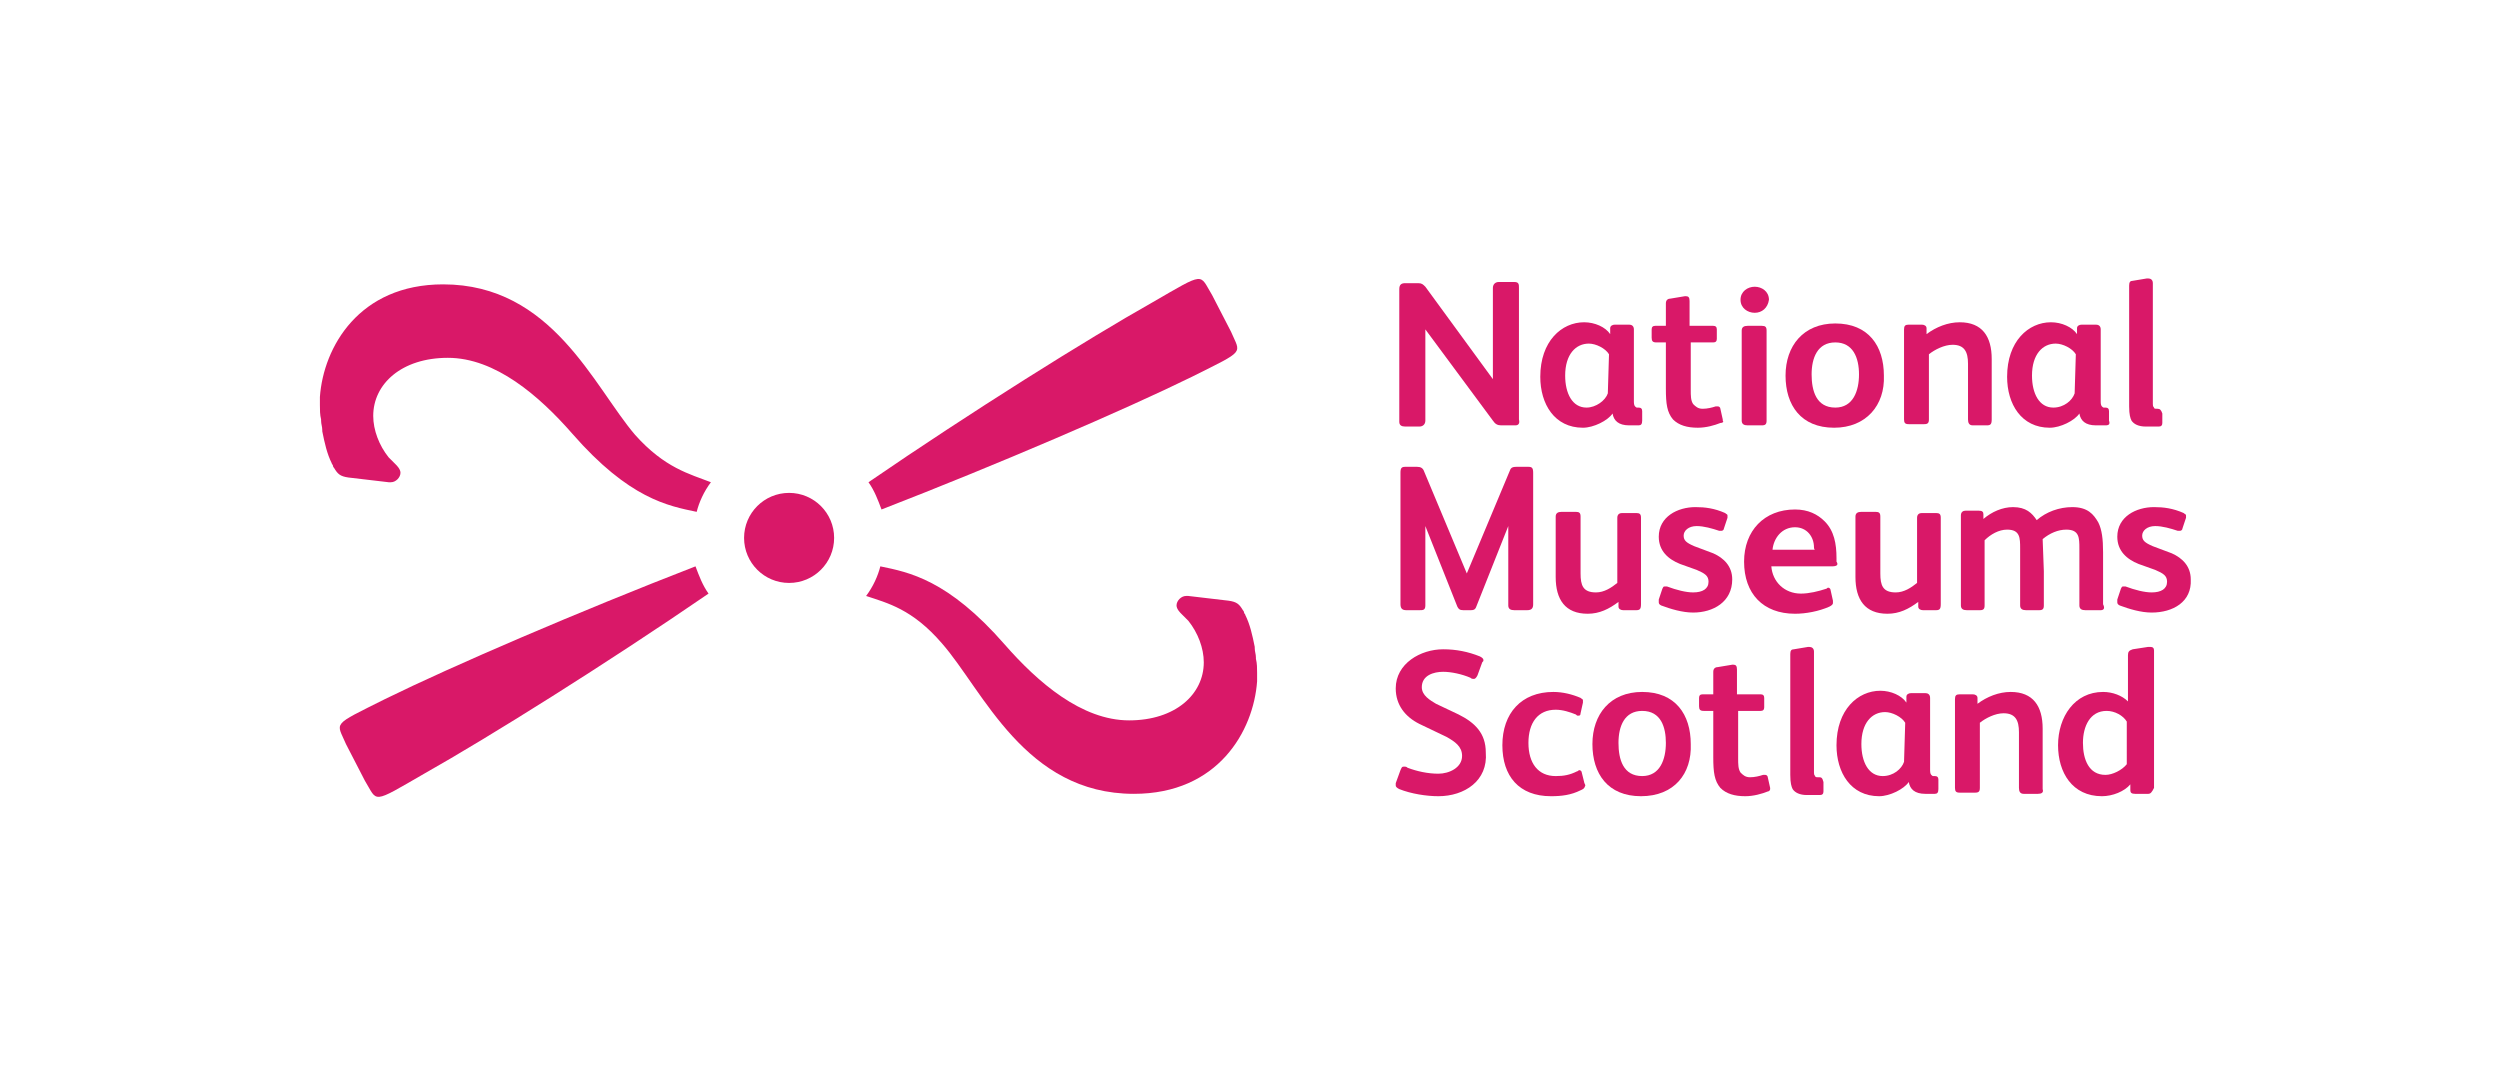
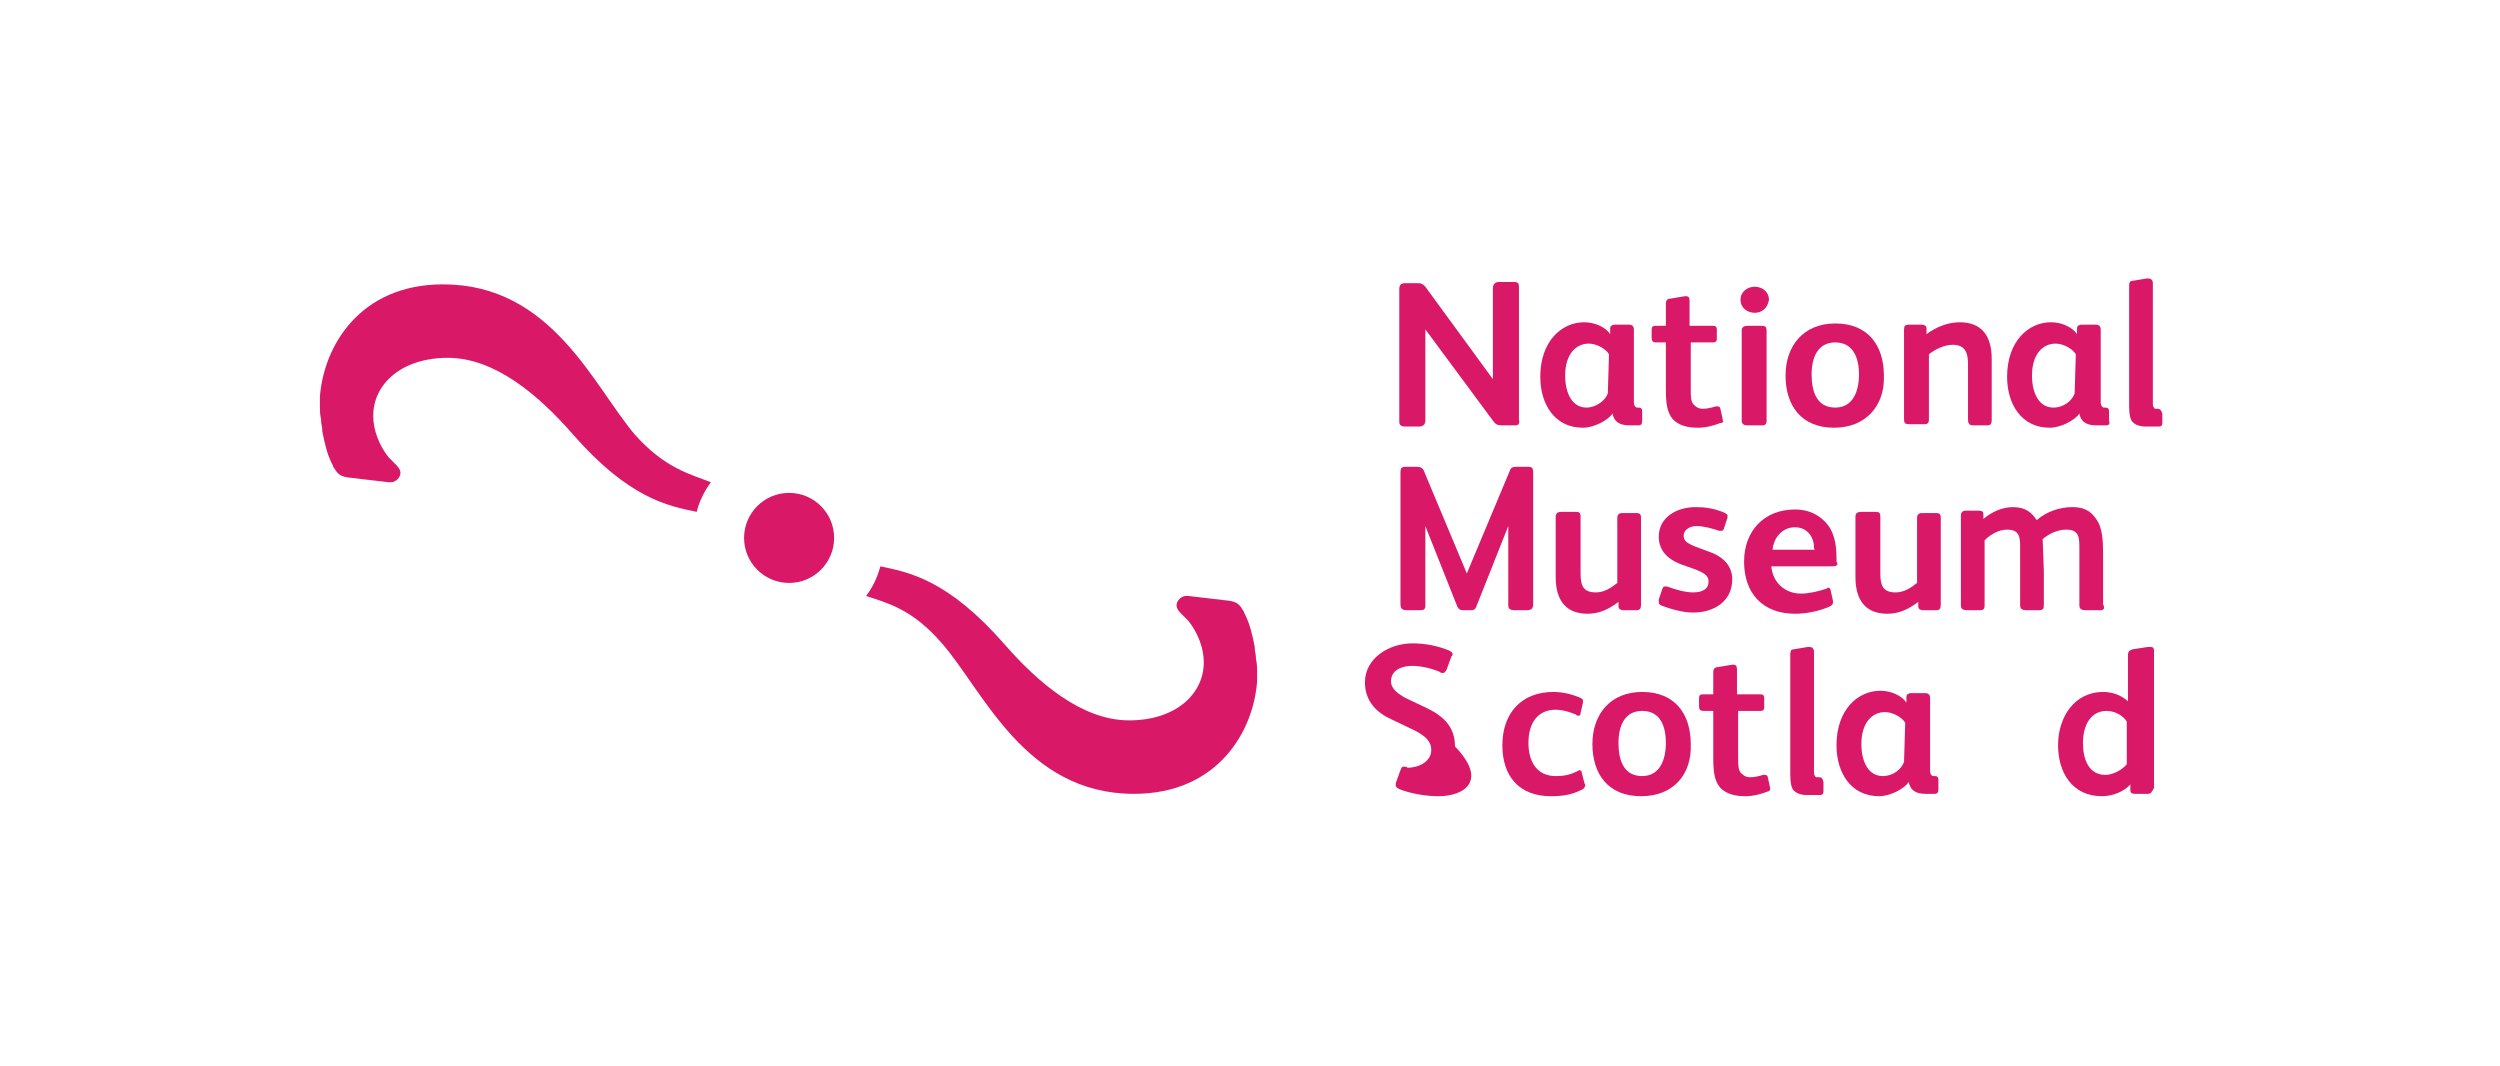
<svg xmlns="http://www.w3.org/2000/svg" version="1.1" id="Layer_1" x="0px" y="0px" width="211px" height="90px" viewBox="-259 727.9 211 90" enable-background="new -259 727.9 211 90" xml:space="preserve">
  <rect x="-259" y="727.9" fill="#FFFFFF" width="211" height="90" />
  <g>
    <circle fill="#D91868" cx="-192.4" cy="773.3" r="3.8" />
-     <path fill="#D91868" d="M-155.1,755.9c0.8,1.9,1.3,1.5-3.3,3.8c-5.7,2.8-16.4,7.4-26.2,11.2c-0.3-0.8-0.6-1.6-1.1-2.3   c8.6-5.9,18.5-12.1,24-15.2c4.5-2.6,3.9-2.4,5-0.6L-155.1,755.9z" />
-     <path fill="#D91868" d="M-229.8,790.7c-0.8-1.9-1.3-1.5,3.3-3.8c5.7-2.8,16.4-7.4,26.2-11.2c0.3,0.8,0.6,1.6,1.1,2.3   c-8.6,5.9-18.5,12.1-24,15.2c-4.5,2.6-3.9,2.4-5,0.6L-229.8,790.7z" />
    <path fill="#D91868" d="M-205.4,764.6c-3.5-4.1-7-12.7-16.2-12.7c-7.1,0-10.1,5.3-10.4,9.5c0,0.2,0,0.4,0,0.6v0.1   c0,0.4,0,0.8,0.1,1.2c0,0,0,0,0,0.1c0,0.3,0.1,0.5,0.1,0.8c0,0,0,0,0,0.1c0.2,1,0.4,1.9,0.8,2.7c0,0.1,0.1,0.1,0.1,0.2   s0.1,0.2,0.1,0.2l0,0c0.3,0.5,0.5,0.7,1.2,0.8l3.4,0.4h0.2l0,0c0.4,0,0.8-0.4,0.8-0.8c0-0.3-0.3-0.6-0.4-0.7   c-0.2-0.2-0.4-0.4-0.6-0.6c-0.8-1-1.3-2.3-1.3-3.5c0-2.7,2.4-4.9,6.3-4.9c4,0,7.7,3.2,10.5,6.4c4.8,5.5,8.1,6.1,10.5,6.6   c0.2-0.8,0.6-1.7,1.2-2.5C-200.8,767.9-202.9,767.4-205.4,764.6z" />
    <path fill="#D91868" d="M-179.5,782.2c3.5,4,7,12.7,16.2,12.7c7.1,0,10.1-5.3,10.4-9.5c0-0.2,0-0.4,0-0.6v-0.1c0-0.4,0-0.8-0.1-1.2   c0,0,0,0,0-0.1c0-0.3-0.1-0.5-0.1-0.8c0,0,0,0,0-0.1c-0.2-1-0.4-1.9-0.8-2.7c0-0.1-0.1-0.1-0.1-0.2c0-0.1-0.1-0.2-0.1-0.2l0,0   c-0.3-0.5-0.5-0.7-1.2-0.8l-3.4-0.4h-0.2l0,0c-0.4,0-0.8,0.4-0.8,0.8c0,0.3,0.3,0.6,0.4,0.7c0.2,0.2,0.4,0.4,0.6,0.6   c0.8,1,1.3,2.3,1.3,3.5c0,2.7-2.4,4.9-6.3,4.9c-4,0-7.7-3.2-10.5-6.4c-4.8-5.5-8.1-6.1-10.5-6.6c-0.2,0.8-0.6,1.7-1.2,2.5   C-184.1,778.8-182,779.3-179.5,782.2z" />
    <path fill="#D91868" d="M-131.1,763.8h-1.2c-0.3,0-0.5-0.1-0.7-0.4l-5.7-7.7l0,0v7.7c0,0.3-0.2,0.5-0.5,0.5h-1.2   c-0.3,0-0.5-0.1-0.5-0.4v-11.2c0-0.4,0.2-0.5,0.5-0.5h1.1c0.3,0,0.4,0.1,0.6,0.3l5.7,7.8l0,0v-7.7c0-0.3,0.2-0.5,0.5-0.5h1.3   c0.4,0,0.4,0.2,0.4,0.5v11.1C-130.7,763.7-130.9,763.8-131.1,763.8z" />
    <path fill="#D91868" d="M-120.7,763.8h-0.8c-0.9,0-1.3-0.4-1.4-1l0,0c-0.4,0.6-1.6,1.2-2.5,1.2c-2.4,0-3.6-2-3.6-4.3   c0-3,1.8-4.6,3.7-4.6c0.9,0,1.8,0.4,2.2,1v-0.5c0-0.2,0.2-0.3,0.4-0.3h1.2c0.2,0,0.4,0.1,0.4,0.4v6c0,0.2,0,0.4,0.1,0.5   c0.1,0.1,0.1,0.1,0.2,0.1h0.1c0.2,0,0.3,0.1,0.3,0.3v0.8C-120.4,763.7-120.5,763.8-120.7,763.8z M-123.2,757.8   c-0.3-0.5-1.1-0.9-1.7-0.9c-1.1,0-2,0.9-2,2.7c0,1.5,0.6,2.7,1.8,2.7c0.8,0,1.6-0.6,1.8-1.2L-123.2,757.8L-123.2,757.8z" />
    <path fill="#D91868" d="M-113.8,763.6c-0.5,0.2-1.2,0.4-1.9,0.4c-0.9,0-1.6-0.2-2.1-0.7c-0.5-0.6-0.6-1.3-0.6-2.6v-3.9h-0.8   c-0.3,0-0.4-0.1-0.4-0.4v-0.7c0-0.2,0.1-0.3,0.3-0.3h0.9v-1.9c0-0.3,0.2-0.4,0.4-0.4l1.2-0.2h0.1c0.2,0,0.3,0.1,0.3,0.4v2.1h2   c0.2,0,0.3,0.1,0.3,0.3v0.8c0,0.2-0.1,0.3-0.3,0.3h-1.9v4c0,0.5,0,0.9,0.2,1.2c0.2,0.2,0.4,0.4,0.8,0.4c0.4,0,0.8-0.1,1.1-0.2   c0.1,0,0.1,0,0.2,0s0.2,0.1,0.2,0.2l0.2,0.9c0,0.1,0,0.1,0,0.1C-113.5,763.5-113.6,763.6-113.8,763.6z" />
    <path fill="#D91868" d="M-110.9,754.3c-0.6,0-1.2-0.4-1.2-1.1s0.6-1.1,1.2-1.1s1.2,0.4,1.2,1.1   C-109.8,753.9-110.3,754.3-110.9,754.3z M-110.3,763.8h-1.2c-0.3,0-0.5-0.1-0.5-0.4v-7.6c0-0.3,0.2-0.4,0.5-0.4h1.2   c0.3,0,0.4,0.1,0.4,0.4v7.6C-109.9,763.7-110,763.8-110.3,763.8z" />
    <path fill="#D91868" d="M-104.2,764c-2.8,0-4.1-1.9-4.1-4.4s1.5-4.4,4.2-4.4c2.8,0,4.1,1.9,4.1,4.4   C-99.9,762.1-101.5,764-104.2,764z M-104.1,756.8c-1.5,0-2,1.3-2,2.7s0.4,2.8,2,2.8c1.5,0,2-1.4,2-2.8   C-102.1,758.1-102.6,756.8-104.1,756.8z" />
    <path fill="#D91868" d="M-91.3,763.8h-1.2c-0.3,0-0.4-0.2-0.4-0.5v-4.7c0-1-0.3-1.6-1.3-1.6c-0.7,0-1.5,0.4-2,0.8v5.5   c0,0.3-0.1,0.4-0.4,0.4h-1.3c-0.3,0-0.4-0.1-0.4-0.4v-7.6c0-0.3,0.1-0.4,0.4-0.4h1.1c0.2,0,0.4,0.1,0.4,0.3v0.5   c0.8-0.6,1.8-1,2.8-1c1.9,0,2.7,1.2,2.7,3.1v5.1C-90.9,763.7-91,763.8-91.3,763.8z" />
    <path fill="#D91868" d="M-81.3,763.8h-0.8c-0.9,0-1.3-0.4-1.4-1l0,0c-0.4,0.6-1.6,1.2-2.5,1.2c-2.4,0-3.6-2-3.6-4.3   c0-3,1.8-4.6,3.7-4.6c0.9,0,1.8,0.4,2.2,1v-0.5c0-0.2,0.2-0.3,0.4-0.3h1.2c0.2,0,0.4,0.1,0.4,0.4v6c0,0.2,0,0.4,0.1,0.5   c0.1,0.1,0.1,0.1,0.2,0.1h0.1c0.2,0,0.3,0.1,0.3,0.3v0.8C-80.9,763.7-81,763.8-81.3,763.8z M-83.8,757.8c-0.3-0.5-1.1-0.9-1.7-0.9   c-1.1,0-2,0.9-2,2.7c0,1.5,0.6,2.7,1.8,2.7c0.9,0,1.6-0.6,1.8-1.2L-83.8,757.8L-83.8,757.8z" />
    <path fill="#D91868" d="M-135.5,779.4c-0.3,0-0.4-0.1-0.5-0.3l-2.7-6.8l0,0v6.7c0,0.4-0.2,0.4-0.5,0.4h-1.1c-0.3,0-0.5-0.1-0.5-0.5   v-11.1c0-0.4,0.1-0.5,0.4-0.5h1c0.3,0,0.5,0.1,0.6,0.4l3.6,8.6l0,0l3.6-8.6c0.1-0.3,0.2-0.4,0.6-0.4h1c0.3,0,0.4,0.1,0.4,0.5v11.1   c0,0.3-0.1,0.5-0.5,0.5h-1.1c-0.3,0-0.5-0.1-0.5-0.4v-6.7l0,0l-2.7,6.8c-0.1,0.3-0.3,0.3-0.5,0.3   C-134.9,779.4-135.5,779.4-135.5,779.4z" />
    <path fill="#D91868" d="M-120.9,779.4h-1.1c-0.2,0-0.4-0.1-0.4-0.3v-0.4c-0.8,0.6-1.6,1-2.6,1c-1.9,0-2.7-1.2-2.7-3.1v-5.1   c0-0.3,0.2-0.4,0.5-0.4h1.2c0.3,0,0.4,0.1,0.4,0.4v4.8c0,1,0.2,1.6,1.3,1.6c0.7,0,1.3-0.4,1.8-0.8v-5.5c0-0.3,0.2-0.4,0.4-0.4h1.2   c0.3,0,0.4,0.1,0.4,0.4v7.3C-120.5,779.3-120.6,779.4-120.9,779.4z" />
    <path fill="#D91868" d="M-116.1,779.6c-0.9,0-1.9-0.3-2.7-0.6c-0.2-0.1-0.2-0.2-0.2-0.3s0-0.1,0-0.2l0.3-0.9   c0.1-0.2,0.1-0.2,0.2-0.2s0.1,0,0.2,0c0.8,0.3,1.6,0.5,2.2,0.5c0.8,0,1.3-0.3,1.3-0.9c0-0.5-0.3-0.7-1-1l-1.4-0.5   c-1-0.4-1.8-1.1-1.8-2.3c0-1.7,1.6-2.5,3.1-2.5c0.8,0,1.6,0.1,2.5,0.5c0.1,0.1,0.2,0.1,0.2,0.2c0,0.1,0,0.1,0,0.2l-0.3,0.9   c0,0.1-0.1,0.2-0.2,0.2c-0.1,0-0.1,0-0.2,0c-0.6-0.2-1.3-0.4-1.9-0.4c-0.7,0-1.1,0.4-1.1,0.8c0,0.4,0.2,0.6,0.9,0.9l1.6,0.6   c0.9,0.4,1.6,1.1,1.6,2.2C-112.8,778.7-114.4,779.6-116.1,779.6z" />
-     <path fill="#D91868" d="M-77.4,779.6c-0.9,0-1.9-0.3-2.7-0.6c-0.2-0.1-0.2-0.2-0.2-0.3s0-0.1,0-0.2l0.3-0.9   c0.1-0.2,0.1-0.2,0.2-0.2c0.1,0,0.1,0,0.2,0c0.8,0.3,1.6,0.5,2.2,0.5c0.8,0,1.3-0.3,1.3-0.9c0-0.5-0.3-0.7-1-1l-1.4-0.5   c-1-0.4-1.8-1.1-1.8-2.3c0-1.7,1.6-2.5,3.1-2.5c0.8,0,1.6,0.1,2.5,0.5c0.1,0.1,0.2,0.1,0.2,0.2c0,0.1,0,0.1,0,0.2l-0.3,0.9   c0,0.1-0.1,0.2-0.2,0.2c-0.1,0-0.1,0-0.2,0c-0.6-0.2-1.3-0.4-1.9-0.4c-0.7,0-1.1,0.4-1.1,0.8c0,0.4,0.2,0.6,0.9,0.9l1.6,0.6   c0.9,0.4,1.6,1.1,1.6,2.2C-74,778.7-75.6,779.6-77.4,779.6z" />
    <path fill="#D91868" d="M-104.4,775.7h-5.1c0.1,1.3,1.1,2.3,2.5,2.3c0.7,0,1.5-0.2,2.1-0.4c0.1,0,0.1-0.1,0.2-0.1   c0.1,0,0.2,0.1,0.2,0.2l0.2,0.9c0,0.1,0,0.2,0,0.2c0,0.1-0.1,0.2-0.3,0.3c-0.9,0.4-2,0.6-2.9,0.6c-2.7,0-4.3-1.7-4.3-4.4   c0-2.6,1.7-4.4,4.3-4.4c1.1,0,1.9,0.4,2.5,1c0.8,0.8,1,1.9,1,3.1v0.3C-103.8,775.6-104,775.7-104.4,775.7z M-105.9,774.1   c0-0.9-0.6-1.7-1.6-1.7c-1.1,0-1.8,0.9-1.9,1.9h3.6C-105.9,774.3-105.9,774.1-105.9,774.1z" />
    <path fill="#D91868" d="M-95.6,779.4h-1.1c-0.2,0-0.4-0.1-0.4-0.3v-0.4c-0.8,0.6-1.6,1-2.6,1c-1.9,0-2.7-1.2-2.7-3.1v-5.1   c0-0.3,0.2-0.4,0.5-0.4h1.2c0.3,0,0.4,0.1,0.4,0.4v4.8c0,1,0.2,1.6,1.3,1.6c0.7,0,1.3-0.4,1.8-0.8v-5.5c0-0.3,0.2-0.4,0.4-0.4h1.2   c0.3,0,0.4,0.1,0.4,0.4v7.3C-95.2,779.3-95.3,779.4-95.6,779.4z" />
    <path fill="#D91868" d="M-81.7,779.4H-83c-0.3,0-0.5-0.1-0.5-0.4v-4.8c0-0.9,0-1.6-1.1-1.6c-0.7,0-1.4,0.3-2,0.8   c0,0.2,0.1,2.5,0.1,2.7v2.9c0,0.3-0.1,0.4-0.4,0.4H-88c-0.3,0-0.5-0.1-0.5-0.4v-4.8c0-0.9,0-1.6-1.1-1.6c-0.7,0-1.4,0.4-1.9,0.9   v5.5c0,0.3-0.1,0.4-0.4,0.4H-93c-0.3,0-0.5-0.1-0.5-0.4v-7.6c0-0.3,0.2-0.4,0.4-0.4h1.1c0.3,0,0.4,0.1,0.4,0.3v0.4   c0.7-0.6,1.6-1,2.5-1c1.1,0,1.6,0.5,2,1.1c0.8-0.7,1.9-1.1,3-1.1c1.3,0,1.8,0.6,2.2,1.3c0.3,0.6,0.4,1.4,0.4,2.5v4.4   C-81.3,779.3-81.5,779.4-81.7,779.4z" />
-     <path fill="#D91868" d="M-137.6,795.1c-1,0-2.3-0.2-3.3-0.6c-0.2-0.1-0.3-0.2-0.3-0.3s0-0.1,0-0.2l0.4-1.1c0.1-0.2,0.1-0.3,0.3-0.3   c0.1,0,0.2,0,0.3,0.1c0.8,0.3,1.7,0.5,2.6,0.5c0.9,0,2-0.5,2-1.5c0-0.8-0.6-1.2-1.3-1.6l-2.3-1.1c-1.2-0.6-2-1.6-2-3   c0-2.1,2.1-3.3,4-3.3c1.1,0,2.1,0.2,3.1,0.6c0.2,0.1,0.3,0.2,0.3,0.3s0,0.1-0.1,0.2l-0.4,1.1c-0.1,0.2-0.2,0.3-0.3,0.3   c-0.1,0-0.2,0-0.3-0.1c-0.7-0.3-1.6-0.5-2.3-0.5c-0.8,0-1.8,0.3-1.8,1.3c0,0.7,0.7,1.1,1.2,1.4l1.9,0.9c1.4,0.7,2.3,1.6,2.3,3.2   C-133.4,793.8-135.4,795.1-137.6,795.1z" />
+     <path fill="#D91868" d="M-137.6,795.1c-1,0-2.3-0.2-3.3-0.6c-0.2-0.1-0.3-0.2-0.3-0.3s0-0.1,0-0.2l0.4-1.1c0.1-0.2,0.1-0.3,0.3-0.3   c0.1,0,0.2,0,0.3,0.1c0.9,0,2-0.5,2-1.5c0-0.8-0.6-1.2-1.3-1.6l-2.3-1.1c-1.2-0.6-2-1.6-2-3   c0-2.1,2.1-3.3,4-3.3c1.1,0,2.1,0.2,3.1,0.6c0.2,0.1,0.3,0.2,0.3,0.3s0,0.1-0.1,0.2l-0.4,1.1c-0.1,0.2-0.2,0.3-0.3,0.3   c-0.1,0-0.2,0-0.3-0.1c-0.7-0.3-1.6-0.5-2.3-0.5c-0.8,0-1.8,0.3-1.8,1.3c0,0.7,0.7,1.1,1.2,1.4l1.9,0.9c1.4,0.7,2.3,1.6,2.3,3.2   C-133.4,793.8-135.4,795.1-137.6,795.1z" />
    <path fill="#D91868" d="M-125.6,794.6c-0.8,0.4-1.6,0.5-2.5,0.5c-2.7,0-4.1-1.7-4.1-4.3c0-2.7,1.6-4.5,4.3-4.5   c0.8,0,1.6,0.2,2.3,0.5c0.1,0.1,0.2,0.1,0.2,0.2s0,0.2,0,0.2l-0.2,0.9c0,0.2-0.1,0.2-0.2,0.2c-0.1,0-0.1,0-0.2-0.1   c-0.5-0.2-1.1-0.4-1.7-0.4c-1.5,0-2.3,1.1-2.3,2.8c0,1.7,0.8,2.8,2.3,2.8c0.7,0,1.2-0.1,1.8-0.4c0.1,0,0.1-0.1,0.2-0.1   c0.1,0,0.2,0.1,0.2,0.2l0.2,0.8c0,0.1,0.1,0.2,0.1,0.3C-125.3,794.5-125.4,794.5-125.6,794.6z" />
    <path fill="#D91868" d="M-120.5,795.1c-2.8,0-4.1-1.9-4.1-4.4s1.5-4.4,4.2-4.4c2.8,0,4.1,1.9,4.1,4.4   C-116.2,793.2-117.7,795.1-120.5,795.1z M-120.4,787.9c-1.5,0-2,1.3-2,2.7s0.4,2.8,2,2.8c1.5,0,2-1.4,2-2.8   C-118.4,789.3-118.8,787.9-120.4,787.9z" />
    <path fill="#D91868" d="M-109.8,794.7c-0.5,0.2-1.2,0.4-1.9,0.4c-0.9,0-1.6-0.2-2.1-0.7c-0.5-0.6-0.6-1.3-0.6-2.6v-3.9h-0.8   c-0.3,0-0.4-0.1-0.4-0.4v-0.7c0-0.2,0.1-0.3,0.3-0.3h0.9v-1.9c0-0.3,0.2-0.4,0.4-0.4l1.2-0.2h0.1c0.2,0,0.3,0.1,0.3,0.4v2.1h2   c0.2,0,0.3,0.1,0.3,0.3v0.8c0,0.2-0.1,0.3-0.3,0.3h-1.9v4c0,0.5,0,0.9,0.2,1.2c0.2,0.2,0.4,0.4,0.8,0.4c0.4,0,0.8-0.1,1.1-0.2   c0.1,0,0.1,0,0.2,0c0.1,0,0.2,0.1,0.2,0.2l0.2,0.9c0,0.1,0,0.1,0,0.1C-109.6,794.6-109.7,794.7-109.8,794.7z" />
    <path fill="#D91868" d="M-95.7,794.9h-0.8c-0.9,0-1.3-0.4-1.4-1l0,0c-0.4,0.6-1.6,1.2-2.5,1.2c-2.4,0-3.6-2-3.6-4.3   c0-3,1.8-4.6,3.7-4.6c0.9,0,1.8,0.4,2.2,1v-0.5c0-0.2,0.2-0.3,0.4-0.3h1.2c0.2,0,0.4,0.1,0.4,0.4v6c0,0.2,0,0.4,0.1,0.5   c0.1,0.1,0.1,0.1,0.2,0.1h0.1c0.2,0,0.3,0.1,0.3,0.3v0.8C-95.4,794.8-95.5,794.9-95.7,794.9z M-98.2,788.9   c-0.3-0.5-1.1-0.9-1.7-0.9c-1.1,0-2,0.9-2,2.7c0,1.5,0.6,2.7,1.8,2.7c0.9,0,1.6-0.6,1.8-1.2L-98.2,788.9L-98.2,788.9z" />
-     <path fill="#D91868" d="M-87,794.9h-1.2c-0.3,0-0.4-0.2-0.4-0.5v-4.7c0-1-0.3-1.6-1.3-1.6c-0.7,0-1.5,0.4-2,0.8v5.5   c0,0.3-0.1,0.4-0.4,0.4h-1.3c-0.3,0-0.4-0.1-0.4-0.4v-7.5c0-0.3,0.1-0.4,0.4-0.4h1.1c0.2,0,0.4,0.1,0.4,0.3v0.5   c0.8-0.6,1.8-1,2.8-1c1.9,0,2.7,1.2,2.7,3.1v5.1C-86.5,794.8-86.7,794.9-87,794.9z" />
    <path fill="#D91868" d="M-77.7,794.9h-1.1c-0.3,0-0.4-0.1-0.4-0.3v-0.5c-0.5,0.6-1.5,1-2.4,1c-2.5,0-3.7-2-3.7-4.3   c0-2.4,1.4-4.5,3.8-4.5c0.8,0,1.6,0.3,2.1,0.8v-3.9c0-0.3,0.1-0.4,0.4-0.5l1.3-0.2h0.2c0.2,0,0.3,0.1,0.3,0.3v11.6   C-77.4,794.8-77.5,794.9-77.7,794.9z M-79.5,788.8c-0.3-0.5-1-0.9-1.7-0.9c-1.4,0-2,1.3-2,2.7s0.5,2.7,1.9,2.7   c0.6,0,1.4-0.4,1.8-0.9V788.8z" />
    <path fill="#D91868" d="M-76.9,762.4L-76.9,762.4c-0.2,0-0.3,0-0.3-0.1c-0.1-0.1-0.1-0.2-0.1-0.3v-10.2c0-0.3-0.2-0.4-0.4-0.4h-0.1   l-1.2,0.2c-0.2,0-0.3,0.1-0.3,0.4v10l0,0v0.2c0,0.7,0.1,1,0.2,1.2c0.2,0.3,0.6,0.5,1.2,0.5h1.1c0.2,0,0.3-0.1,0.3-0.3v-0.8   C-76.6,762.5-76.7,762.4-76.9,762.4z" />
    <path fill="#D91868" d="M-105.5,793.5L-105.5,793.5c-0.2,0-0.3,0-0.3-0.1c-0.1-0.1-0.1-0.2-0.1-0.3v-10.2c0-0.3-0.2-0.4-0.4-0.4   h-0.1l-1.2,0.2c-0.2,0-0.3,0.1-0.3,0.4v10l0,0v0.2c0,0.7,0.1,1,0.2,1.2c0.2,0.3,0.6,0.5,1.2,0.5h1.1c0.2,0,0.3-0.1,0.3-0.3v-0.8   C-105.2,793.5-105.3,793.5-105.5,793.5z" />
  </g>
</svg>